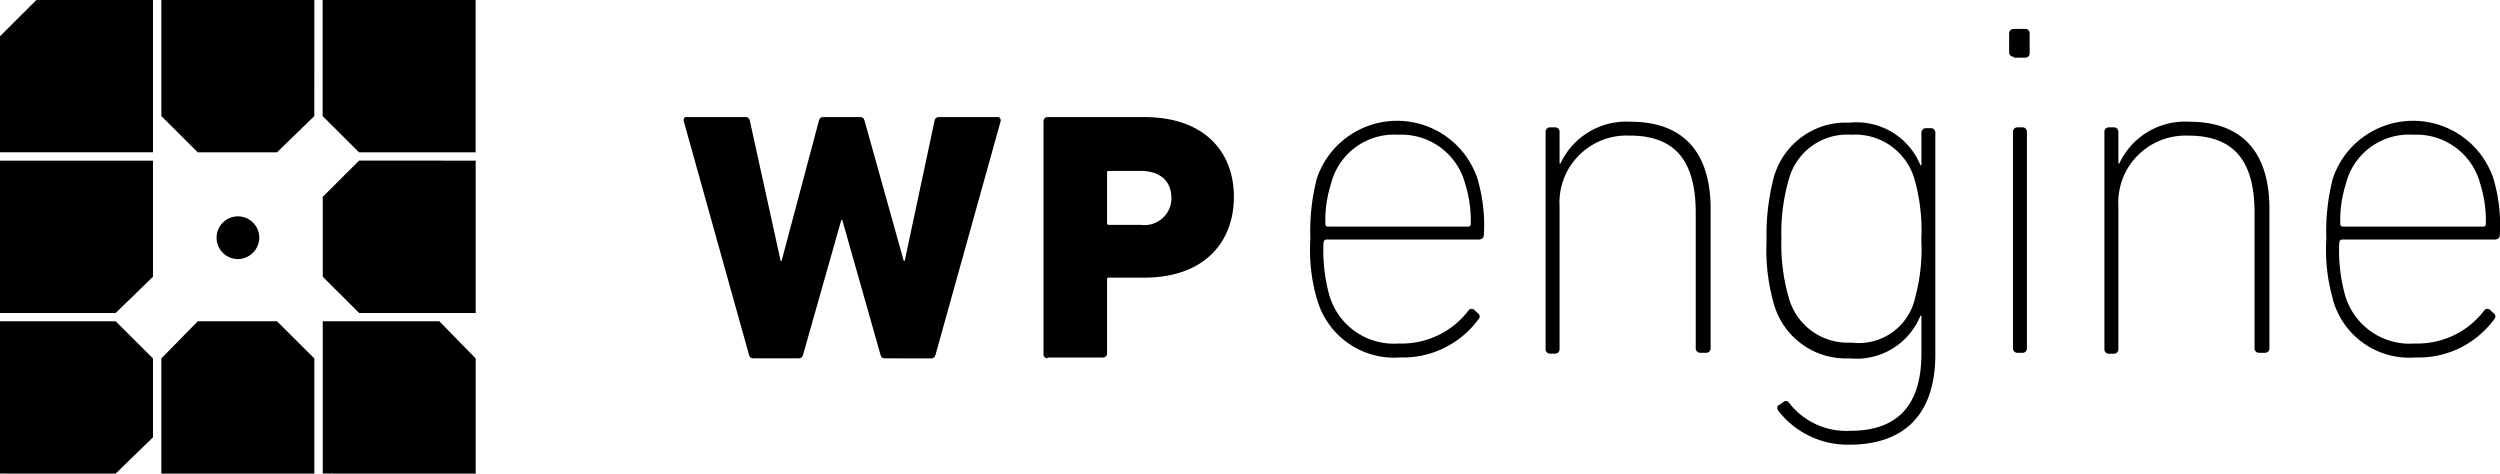
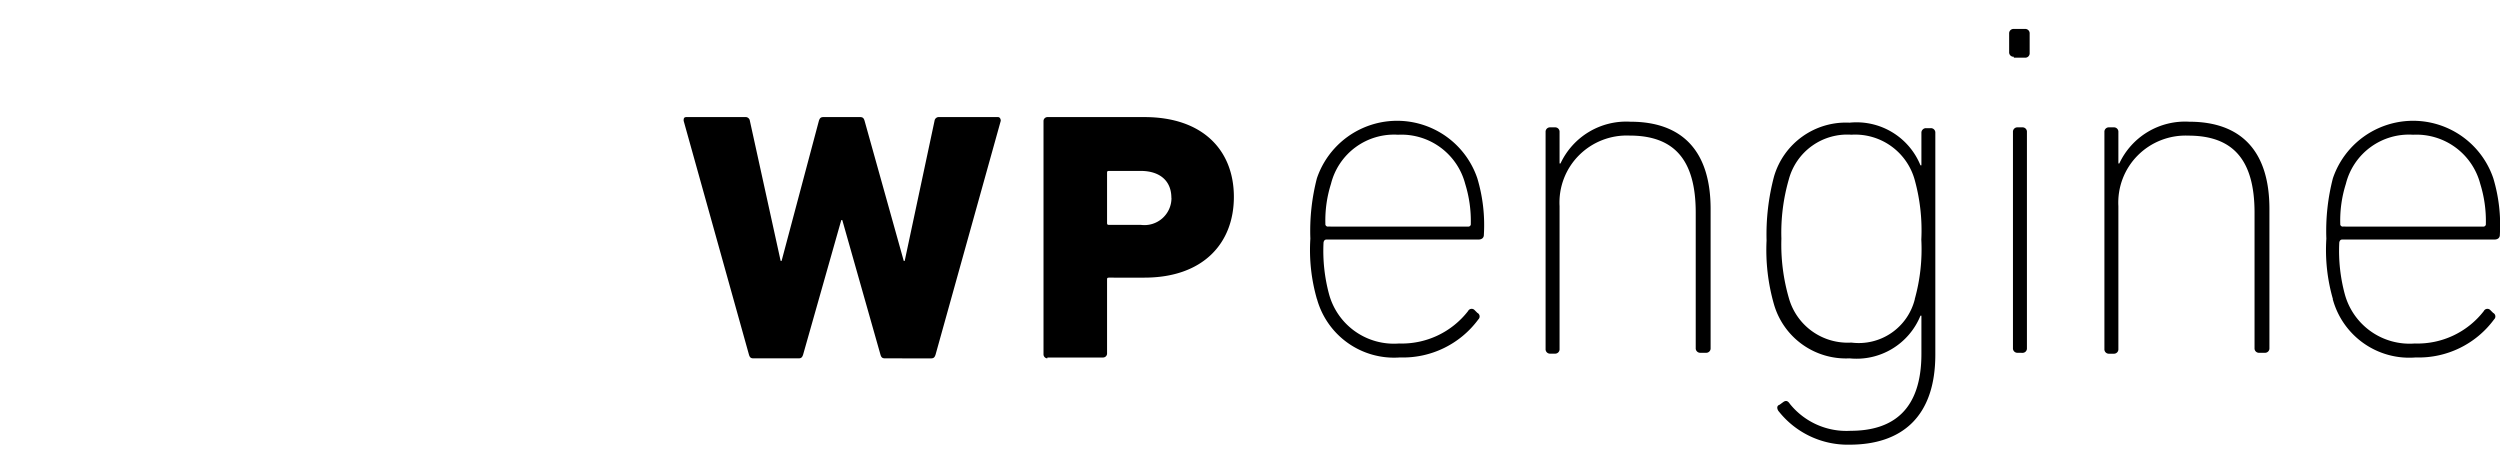
<svg xmlns="http://www.w3.org/2000/svg" width="131" height="24.815" viewBox="0 0 131 24.815">
  <g id="Group_5" data-name="Group 5" transform="translate(-1054 -500)">
    <g id="Group_4" data-name="Group 4" transform="translate(1054 500)">
      <g id="Group_3" data-name="Group 3" transform="translate(0)">
        <g id="Group_2" data-name="Group 2">
          <g id="Group_1" data-name="Group 1">
            <g id="wp-engine-1">
-               <path id="Path_1" data-name="Path 1" d="M8.555,24.815h8.016V18.782l-1.955-1.946H10.462L8.555,18.782Zm10.362-16.4-1.906,1.9V14.5l1.906,1.9h6.109V8.418ZM16.571,0H8.555V6.082l1.906,1.9h4.154l1.955-1.9Zm8.455,24.815V18.782L23.12,16.835H17.011v7.98ZM2.006,0,.1,1.9V7.98H8.116V0Zm15,0V6.082l1.906,1.9h6.109V0ZM12.563,13.575a1.119,1.119,0,1,1,1.124-1.119,1.134,1.134,0,0,1-1.124,1.119ZM8.116,8.418H.1V16.4H6.161l1.955-1.9Zm0,10.364L6.161,16.835H.1v7.98H6.161l1.955-1.9Z" transform="translate(-0.1)" />
              <path id="Path_2" data-name="Path 2" d="M75.157,20.362c-.147,0-.2-.049-.244-.195l-2-7.051H72.86l-2,7.051c-.049.146-.1.195-.244.195H68.266c-.147,0-.2-.049-.244-.195L64.6,7.914c0-.1,0-.195.147-.195h3.079a.224.224,0,0,1,.244.195l1.613,7.343h.049l1.955-7.343c.049-.146.1-.195.244-.195h1.906c.147,0,.2.049.244.195l2.053,7.343h.049l1.564-7.343a.224.224,0,0,1,.244-.195h3.079c.1,0,.147.1.147.195L77.8,20.168c-.049.146-.1.195-.244.195Zm8.5,0a.21.21,0,0,1-.2-.195V7.914a.21.21,0,0,1,.2-.195h5.083c3.079,0,4.692,1.751,4.692,4.182s-1.613,4.231-4.692,4.231H86.887c-.1,0-.1.049-.1.1v3.89a.21.21,0,0,1-.2.195H83.661Zm6.5-8.412c0-.875-.587-1.41-1.613-1.41H86.887c-.1,0-.1.049-.1.1v2.626c0,.1.049.1.1.1h1.662a1.417,1.417,0,0,0,1.613-1.41Zm7.625,5.3a9.287,9.287,0,0,1-.342-3.161,11.014,11.014,0,0,1,.342-3.161,4.438,4.438,0,0,1,8.407,0,8.525,8.525,0,0,1,.342,2.966c0,.146-.1.243-.293.243H98.275c-.1,0-.147.1-.147.195a8.739,8.739,0,0,0,.293,2.674,3.52,3.52,0,0,0,3.666,2.577,4.392,4.392,0,0,0,3.617-1.7.21.21,0,0,1,.342-.049l.147.146a.208.208,0,0,1,.049.34,4.9,4.9,0,0,1-4.106,1.994A4.188,4.188,0,0,1,97.786,17.25Zm7.918-3.793a.13.13,0,0,0,.11-.036.128.128,0,0,0,.037-.109,6.541,6.541,0,0,0-.293-2.091,3.456,3.456,0,0,0-3.519-2.577A3.406,3.406,0,0,0,98.52,11.22a6.337,6.337,0,0,0-.293,2.091.128.128,0,0,0,.037.109.13.13,0,0,0,.11.036Zm12.17,6.613A.231.231,0,0,1,117.7,20a.229.229,0,0,1-.067-.176v-7.1c0-2.82-1.173-4.036-3.47-4.036a3.536,3.536,0,0,0-2.654,1.041,3.5,3.5,0,0,0-1.011,2.654v7.489a.229.229,0,0,1-.067.176.231.231,0,0,1-.177.067h-.244a.231.231,0,0,1-.177-.067.229.229,0,0,1-.067-.176V8.5a.229.229,0,0,1,.067-.176.231.231,0,0,1,.177-.067h.244a.231.231,0,0,1,.177.067.229.229,0,0,1,.067.176V10.15h.049a3.8,3.8,0,0,1,3.666-2.188c2.688,0,4.2,1.507,4.2,4.571v7.294a.229.229,0,0,1-.067.176.231.231,0,0,1-.177.067Zm4.106,3.064c-.1-.146-.1-.292.049-.34l.2-.146c.147-.1.244-.049.342.1a3.8,3.8,0,0,0,3.177,1.41c2.248,0,3.715-1.118,3.715-4.036V18.125h-.049a3.615,3.615,0,0,1-3.715,2.237,3.924,3.924,0,0,1-3.959-2.82,10.325,10.325,0,0,1-.391-3.355,11.888,11.888,0,0,1,.391-3.355,3.924,3.924,0,0,1,3.959-2.82,3.615,3.615,0,0,1,3.715,2.237h.049v-1.7a.229.229,0,0,1,.067-.176A.231.231,0,0,1,129.7,8.3h.244a.231.231,0,0,1,.177.067.229.229,0,0,1,.067.176V20.168c0,3.258-1.76,4.717-4.5,4.717A4.606,4.606,0,0,1,121.98,23.134Zm7.136-5.884a9.71,9.71,0,0,0,.342-3.112,9.908,9.908,0,0,0-.342-3.112,3.236,3.236,0,0,0-3.324-2.383,3.168,3.168,0,0,0-3.275,2.334,10.062,10.062,0,0,0-.391,3.112,10.062,10.062,0,0,0,.391,3.112,3.2,3.2,0,0,0,3.275,2.334A3.026,3.026,0,0,0,129.116,17.25ZM134.3,4.558a.231.231,0,0,1-.177-.067.229.229,0,0,1-.067-.176V3.343a.229.229,0,0,1,.067-.176A.231.231,0,0,1,134.3,3.1h.587a.231.231,0,0,1,.177.067.229.229,0,0,1,.067.176V4.364a.229.229,0,0,1-.067.176.231.231,0,0,1-.177.067H134.3Zm.2,15.512a.231.231,0,0,1-.177-.067.229.229,0,0,1-.067-.176V8.5a.229.229,0,0,1,.067-.176.231.231,0,0,1,.177-.067h.244a.231.231,0,0,1,.177.067.229.229,0,0,1,.067.176v11.33a.229.229,0,0,1-.067.176.231.231,0,0,1-.177.067Zm12.659,0a.231.231,0,0,1-.177-.067.229.229,0,0,1-.067-.176v-7.1c0-2.82-1.173-4.036-3.47-4.036a3.537,3.537,0,0,0-2.654,1.041,3.5,3.5,0,0,0-1.011,2.654v7.489a.229.229,0,0,1-.067.176.231.231,0,0,1-.177.067h-.244a.231.231,0,0,1-.177-.067.229.229,0,0,1-.067-.176V8.5a.229.229,0,0,1,.067-.176.231.231,0,0,1,.177-.067h.244a.231.231,0,0,1,.177.067.229.229,0,0,1,.067.176V10.15h.049a3.8,3.8,0,0,1,3.666-2.188c2.688,0,4.2,1.507,4.2,4.571v7.294a.229.229,0,0,1-.067.176.231.231,0,0,1-.177.067Zm3.861-2.82a9.287,9.287,0,0,1-.342-3.161,11.015,11.015,0,0,1,.342-3.161,4.438,4.438,0,0,1,8.407,0,8.524,8.524,0,0,1,.342,2.966c0,.146-.1.243-.293.243H151.5c-.1,0-.147.1-.147.195a8.739,8.739,0,0,0,.293,2.674,3.52,3.52,0,0,0,3.666,2.577,4.392,4.392,0,0,0,3.617-1.7.21.21,0,0,1,.342-.049l.147.146a.208.208,0,0,1,.049.34,4.9,4.9,0,0,1-4.106,1.994,4.152,4.152,0,0,1-4.35-3.064Zm7.869-3.793a.13.13,0,0,0,.11-.036.128.128,0,0,0,.037-.109,6.542,6.542,0,0,0-.293-2.091,3.456,3.456,0,0,0-3.519-2.577A3.406,3.406,0,0,0,151.7,11.22a6.337,6.337,0,0,0-.293,2.091.128.128,0,0,0,.037.109.13.13,0,0,0,.11.036Z" transform="translate(-28.777 -1.584)" />
            </g>
          </g>
        </g>
      </g>
    </g>
  </g>
</svg>